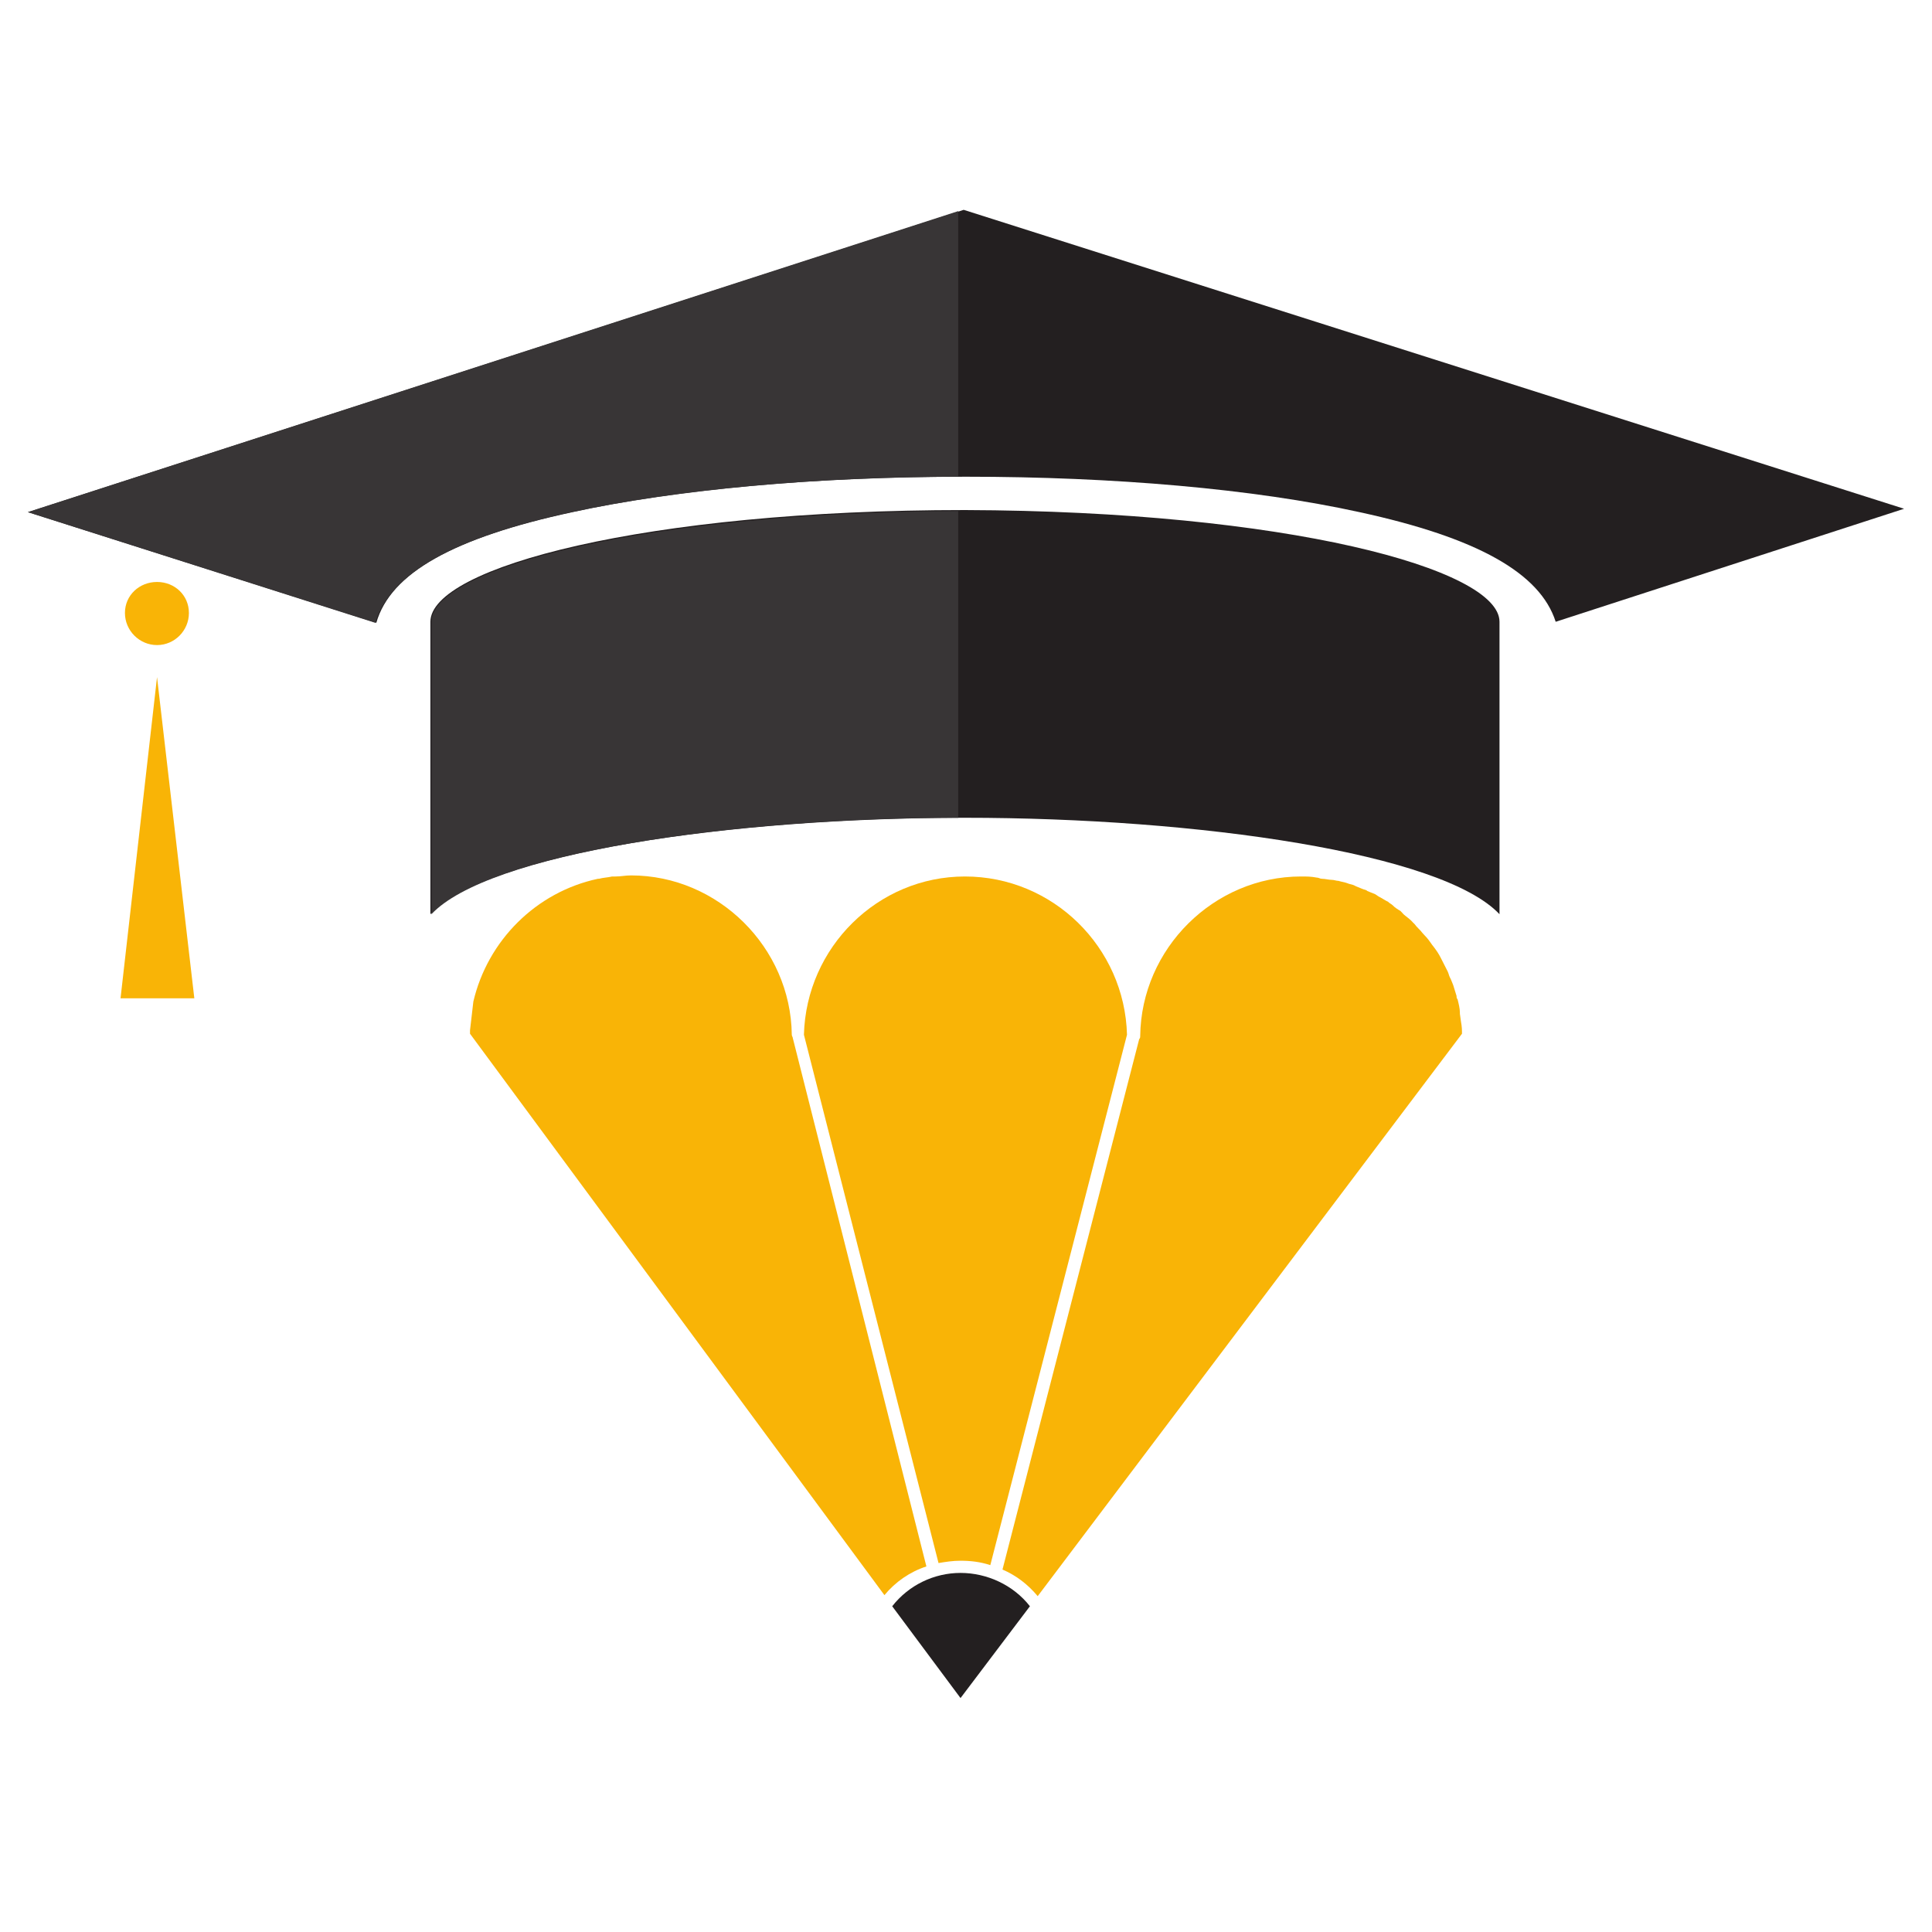
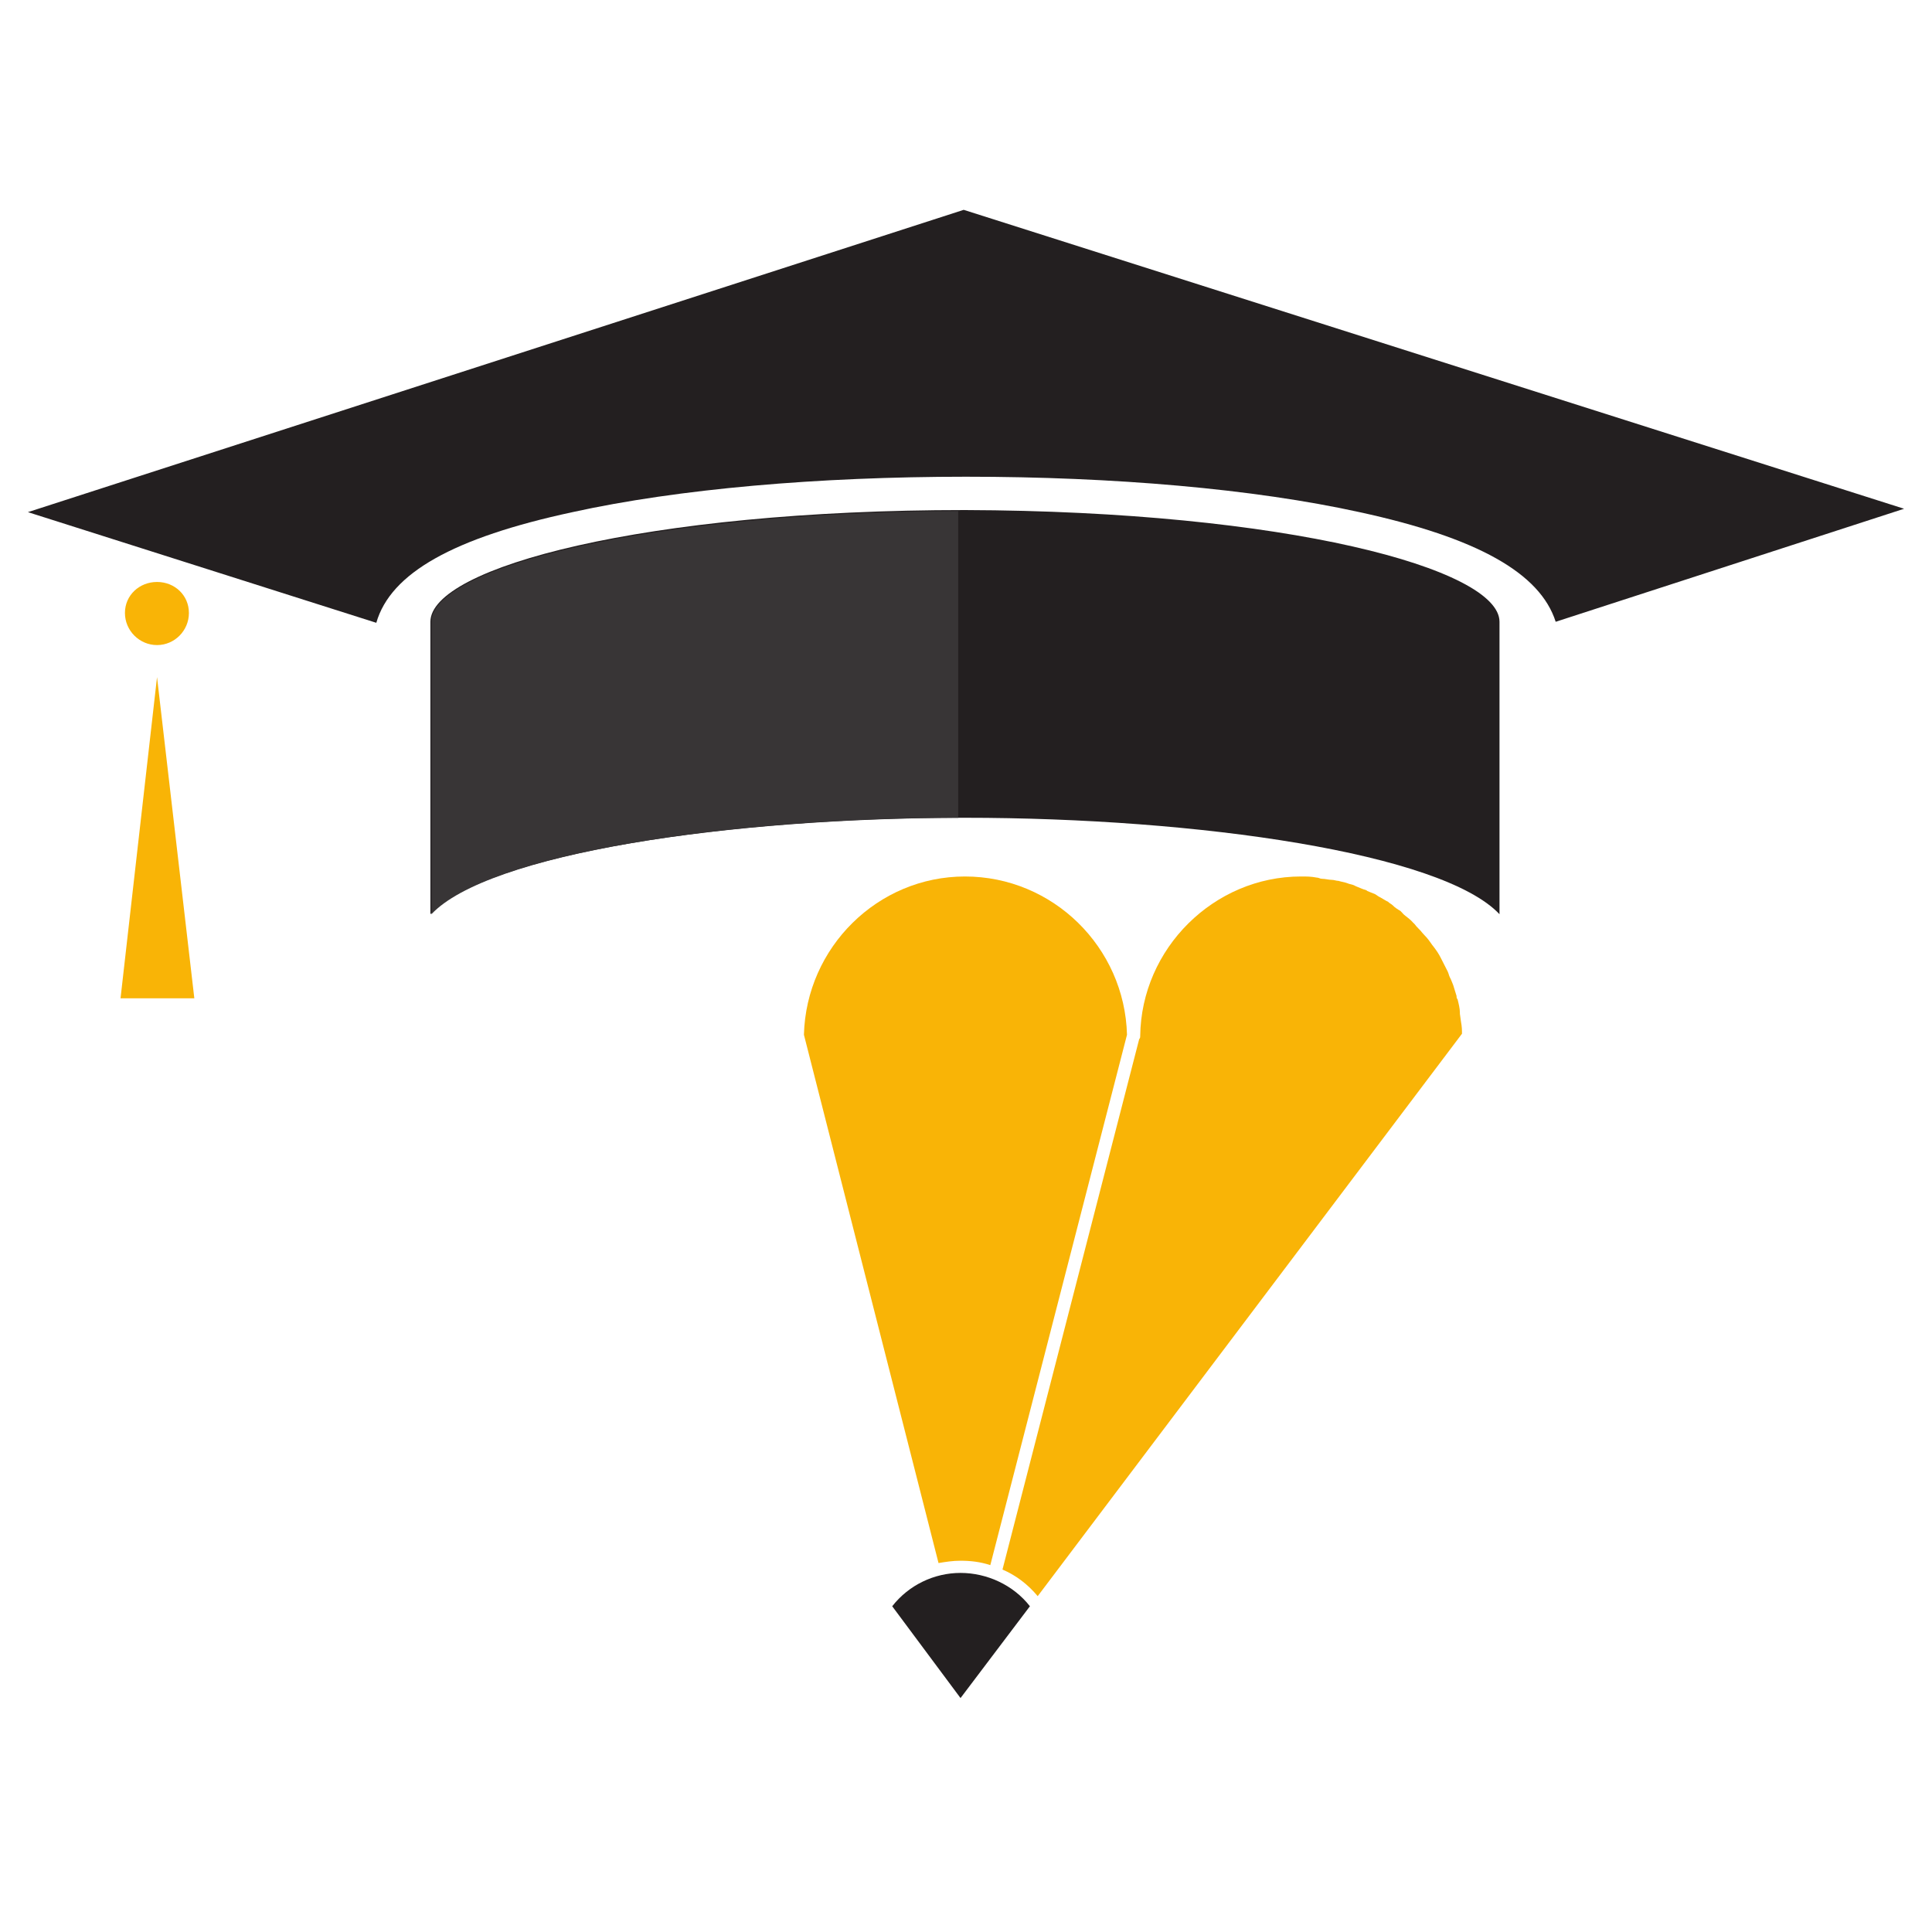
<svg xmlns="http://www.w3.org/2000/svg" width="48" zoomAndPan="magnify" viewBox="0 0 36 36" height="48" preserveAspectRatio="xMidYMid meet" version="1.0">
  <defs>
    <clipPath id="7e253b8f5d">
      <path d="M 16 29 L 20 29 L 20 31.641 L 16 31.641 Z M 16 29 " clip-rule="nonzero" />
    </clipPath>
    <clipPath id="ab0a45dbd5">
      <path d="M 0.488 3.91 L 35.512 3.91 L 35.512 12 L 0.488 12 Z M 0.488 3.91 " clip-rule="nonzero" />
    </clipPath>
    <clipPath id="a14123c3e1">
-       <path d="M 0.488 3.91 L 18 3.91 L 18 12 L 0.488 12 Z M 0.488 3.91 " clip-rule="nonzero" />
-     </clipPath>
+       </clipPath>
    <clipPath id="a8a9a2b9f5">
-       <path d="M 17.418 20.871 L 18.582 20.871 L 18.582 22.039 L 17.418 22.039 Z M 17.418 20.871 " clip-rule="nonzero" />
-     </clipPath>
+       </clipPath>
    <clipPath id="9fbf6b349a">
      <path d="M 18 20.871 C 17.676 20.871 17.418 21.133 17.418 21.453 C 17.418 21.777 17.676 22.039 18 22.039 C 18.324 22.039 18.582 21.777 18.582 21.453 C 18.582 21.133 18.324 20.871 18 20.871 Z M 18 20.871 " clip-rule="nonzero" />
    </clipPath>
  </defs>
  <g clip-path="url(#7e253b8f5d)">
    <path fill="#231f20" d="M 19.191 29.93 L 17.898 31.641 L 16.625 29.93 C 16.934 29.535 17.406 29.309 17.898 29.309 C 18.391 29.309 18.883 29.535 19.191 29.93 Z M 19.191 29.93 " fill-opacity="1" fill-rule="nonzero" />
  </g>
-   <path fill="#f9b406" d="M 17.262 29.188 C 16.953 29.289 16.684 29.477 16.48 29.723 L 8.758 19.262 C 8.758 19.242 8.758 19.219 8.758 19.199 L 8.82 18.664 C 9.086 17.527 9.988 16.621 11.141 16.375 L 11.16 16.375 C 11.242 16.352 11.324 16.352 11.406 16.332 C 11.426 16.332 11.449 16.332 11.469 16.332 C 11.57 16.332 11.652 16.312 11.758 16.312 C 13.379 16.312 14.734 17.652 14.754 19.281 C 14.754 19.305 14.773 19.324 14.773 19.344 Z M 17.262 29.188 " fill-opacity="1" fill-rule="nonzero" />
  <path fill="#f9b406" d="M 21 19.281 L 18.453 29.164 C 18.266 29.102 18.082 29.082 17.898 29.082 C 17.754 29.082 17.629 29.102 17.488 29.125 L 14.98 19.281 C 15.023 17.652 16.355 16.332 17.98 16.332 C 19.621 16.332 20.957 17.652 21 19.281 Z M 21 19.281 " fill-opacity="1" fill-rule="nonzero" />
  <path fill="#f9b406" d="M 27.242 19.262 L 19.336 29.742 C 19.148 29.516 18.926 29.352 18.68 29.246 L 21.227 19.363 C 21.246 19.344 21.246 19.324 21.246 19.305 C 21.266 17.672 22.621 16.332 24.242 16.332 C 24.348 16.332 24.43 16.332 24.531 16.352 C 24.574 16.352 24.594 16.375 24.633 16.375 C 24.695 16.375 24.758 16.395 24.82 16.395 C 24.859 16.395 24.902 16.414 24.941 16.414 C 25.004 16.434 25.043 16.434 25.105 16.457 C 25.148 16.477 25.188 16.477 25.23 16.496 C 25.27 16.52 25.332 16.539 25.375 16.559 C 25.414 16.578 25.457 16.578 25.477 16.602 C 25.516 16.621 25.578 16.641 25.621 16.66 C 25.66 16.684 25.68 16.703 25.723 16.723 C 25.766 16.746 25.824 16.785 25.867 16.805 C 25.887 16.828 25.93 16.848 25.949 16.867 C 25.988 16.91 26.051 16.949 26.094 16.973 C 26.113 16.992 26.133 17.012 26.152 17.035 C 26.195 17.074 26.258 17.117 26.297 17.156 C 26.316 17.18 26.34 17.199 26.359 17.219 C 26.402 17.281 26.461 17.324 26.504 17.383 C 26.523 17.406 26.523 17.406 26.543 17.426 C 26.605 17.488 26.648 17.551 26.688 17.609 L 26.707 17.633 C 26.77 17.715 26.812 17.777 26.852 17.859 C 26.895 17.941 26.934 18.023 26.977 18.105 C 26.996 18.148 26.996 18.168 27.016 18.211 C 27.039 18.25 27.059 18.312 27.078 18.355 C 27.098 18.414 27.121 18.5 27.141 18.559 C 27.141 18.582 27.141 18.602 27.16 18.621 C 27.18 18.703 27.203 18.789 27.203 18.871 L 27.203 18.891 L 27.223 19.035 C 27.242 19.137 27.242 19.199 27.242 19.262 Z M 27.242 19.262 " fill-opacity="1" fill-rule="nonzero" />
  <g clip-path="url(#ab0a45dbd5)">
    <path fill="#231f20" d="M 35.48 9.48 L 28.988 11.586 C 28.699 10.68 27.531 10.02 25.332 9.543 C 23.359 9.109 20.754 8.883 18 8.883 C 15.246 8.883 12.641 9.109 10.668 9.543 C 8.449 10.02 7.277 10.68 7.012 11.605 L 0.52 9.543 L 17.957 3.91 Z M 35.48 9.48 " fill-opacity="1" fill-rule="nonzero" />
  </g>
  <path fill="#231f20" d="M 27.941 11.586 L 27.941 17.035 C 26.871 15.898 22.332 15.238 17.98 15.238 C 13.625 15.238 9.086 15.898 8.02 17.035 L 8.02 11.586 C 8.02 10.574 12.023 9.504 17.98 9.504 C 23.957 9.523 27.941 10.598 27.941 11.586 Z M 27.941 11.586 " fill-opacity="1" fill-rule="nonzero" />
-   <path fill="#f9b406" d="M 3.52 11.422 C 3.52 11.75 3.254 12.02 2.926 12.02 C 2.598 12.02 2.328 11.75 2.328 11.422 C 2.328 11.09 2.598 10.844 2.926 10.844 C 3.254 10.844 3.52 11.09 3.52 11.422 Z M 3.52 11.422 " fill-opacity="1" fill-rule="nonzero" />
+   <path fill="#f9b406" d="M 3.52 11.422 C 3.52 11.75 3.254 12.02 2.926 12.02 C 2.598 12.02 2.328 11.75 2.328 11.422 C 2.328 11.09 2.598 10.844 2.926 10.844 C 3.254 10.844 3.52 11.09 3.52 11.422 Z " fill-opacity="1" fill-rule="nonzero" />
  <path fill="#f9b406" d="M 3.621 18.602 L 2.246 18.602 L 2.926 12.617 Z M 3.621 18.602 " fill-opacity="1" fill-rule="nonzero" />
  <g clip-path="url(#a14123c3e1)">
    <path fill="#383536" d="M 17.855 3.934 L 0.52 9.543 L 6.992 11.605 C 7.277 10.68 8.449 10.02 10.648 9.543 C 12.578 9.133 15.145 8.883 17.855 8.883 C 17.855 8.883 17.855 3.934 17.855 3.934 Z M 17.855 3.934 " fill-opacity="1" fill-rule="nonzero" />
  </g>
  <path fill="#383536" d="M 17.855 9.523 C 11.98 9.543 8.039 10.598 8.039 11.586 L 8.039 17.035 C 9.086 15.918 13.543 15.238 17.855 15.238 Z M 17.855 9.523 " fill-opacity="1" fill-rule="nonzero" />
  <g clip-path="url(#a8a9a2b9f5)">
    <g clip-path="url(#9fbf6b349a)">
      <path fill="#f9b406" d="M 17.418 20.871 L 18.582 20.871 L 18.582 22.039 L 17.418 22.039 Z M 17.418 20.871 " fill-opacity="1" fill-rule="nonzero" />
    </g>
  </g>
</svg>